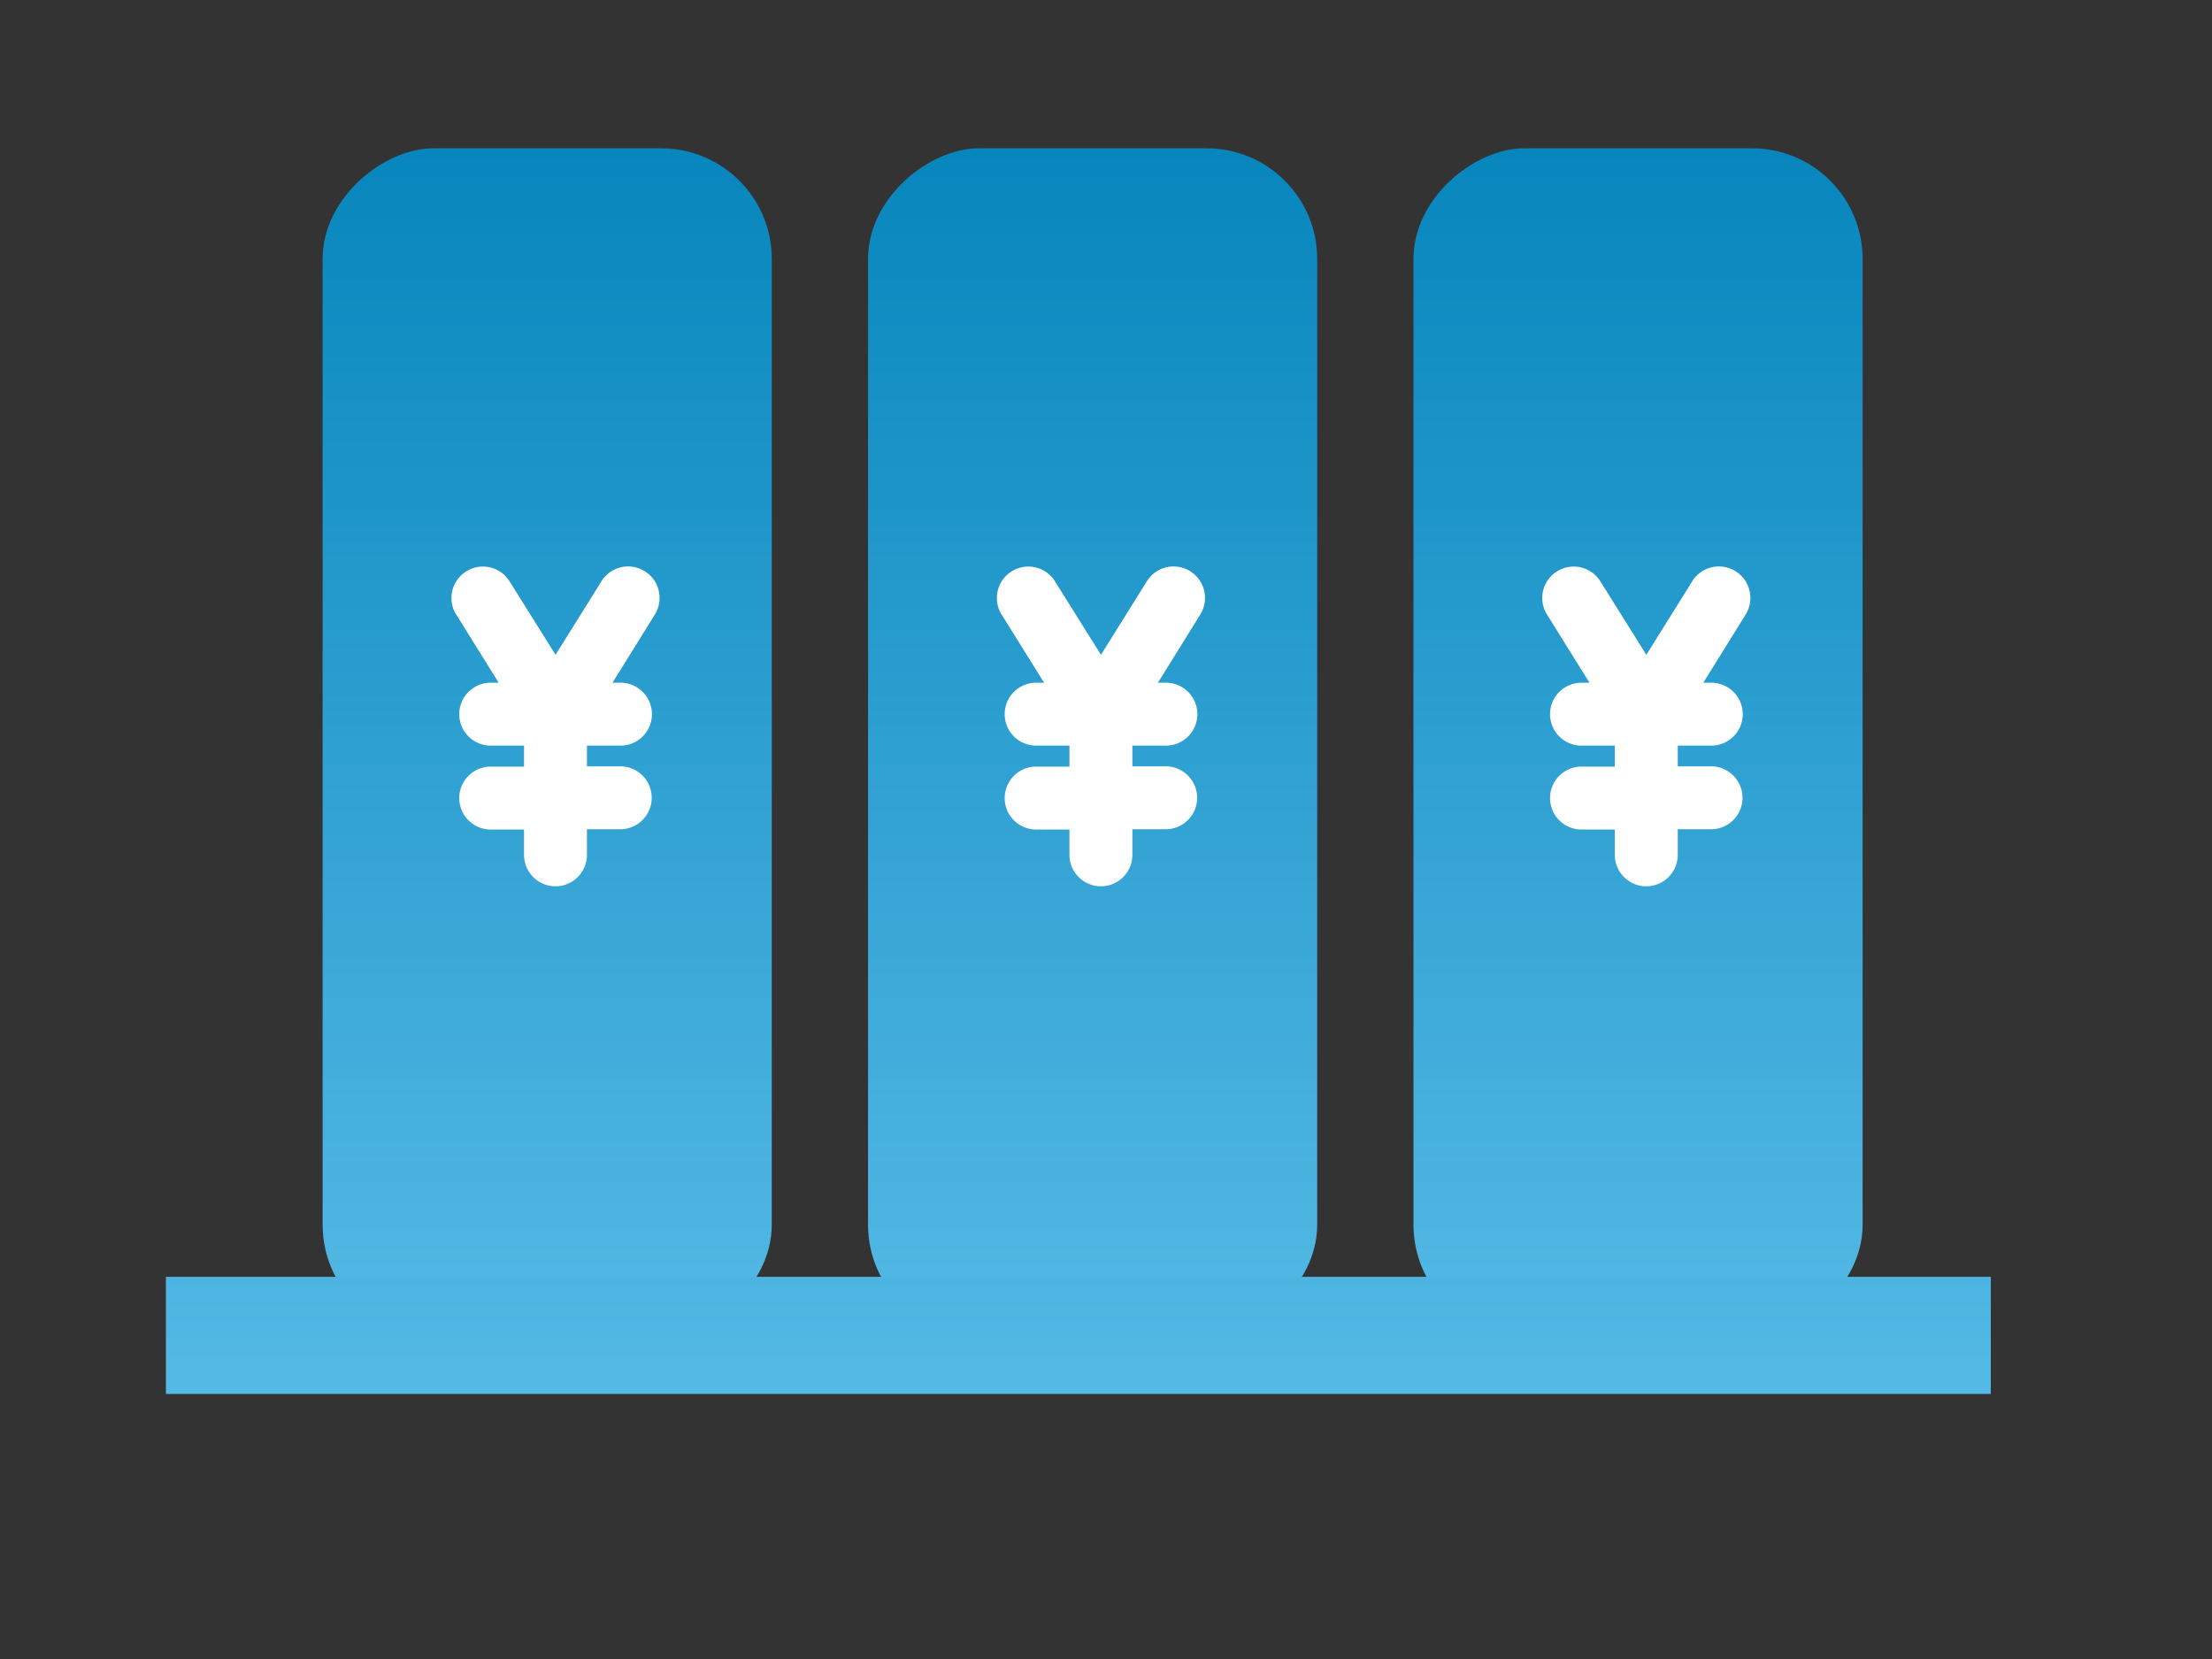
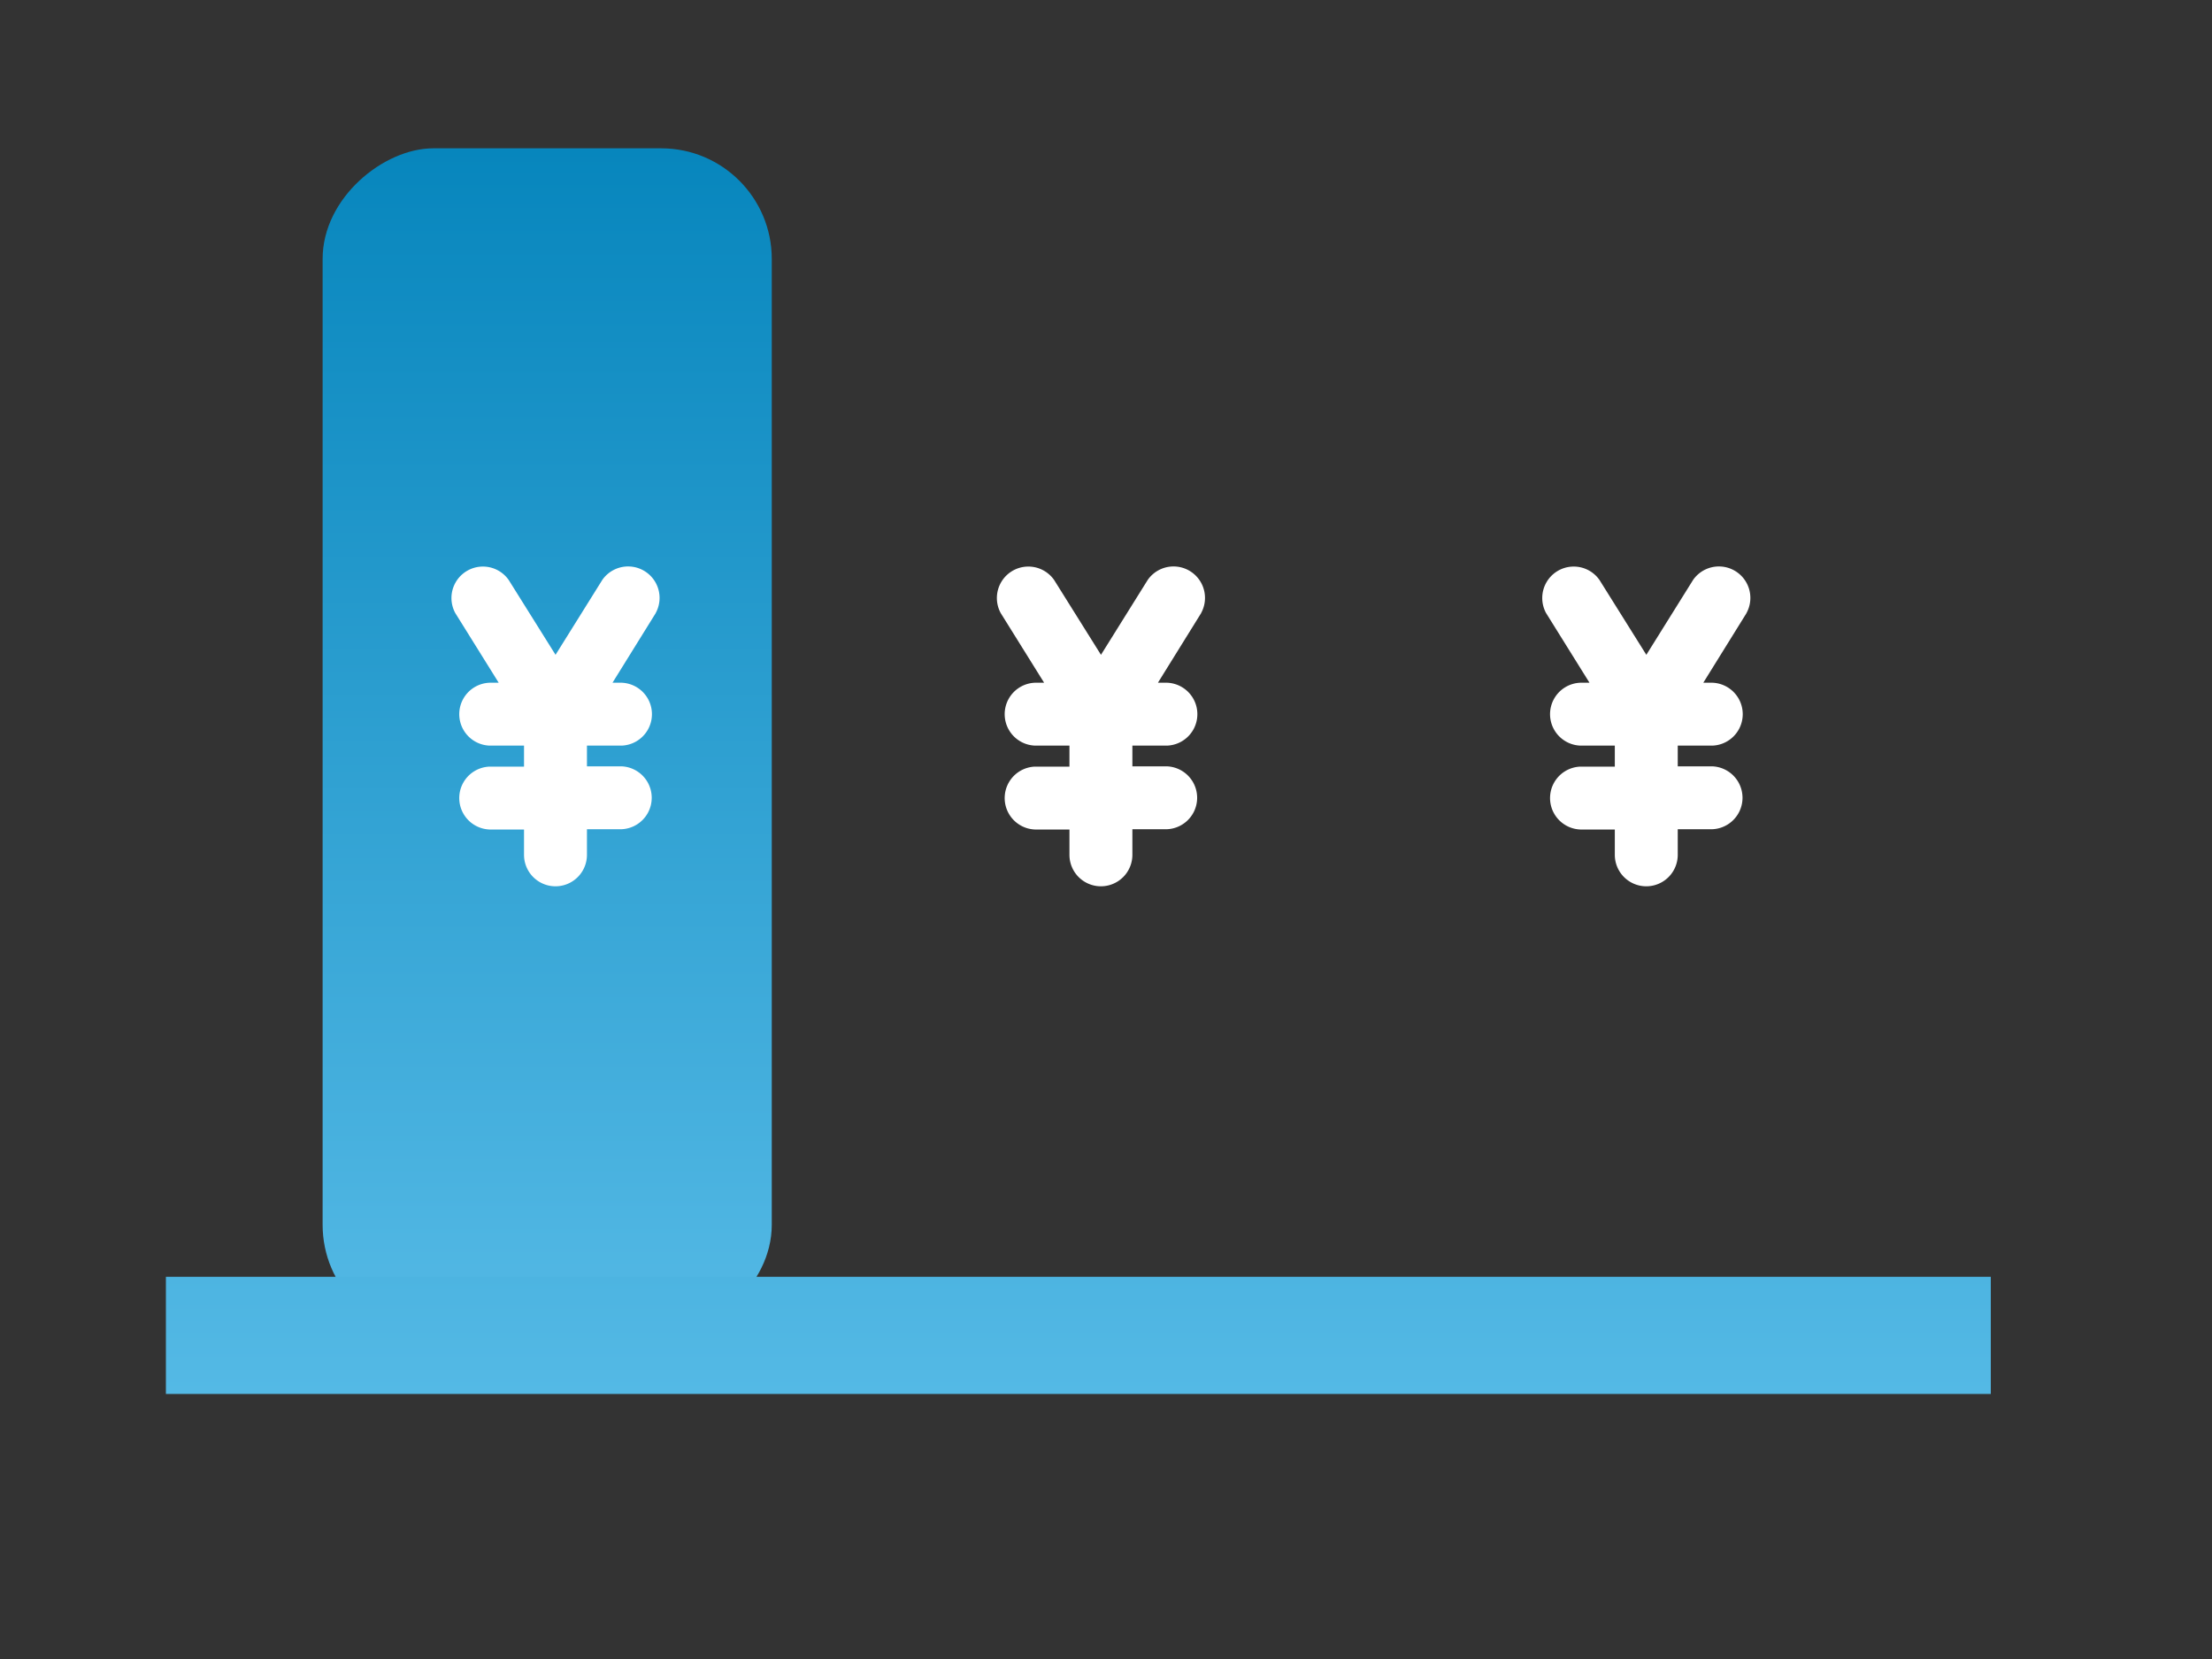
<svg xmlns="http://www.w3.org/2000/svg" xmlns:xlink="http://www.w3.org/1999/xlink" width="40" height="30" viewBox="0 0 40 30">
  <rect x="0" y="0" width="40" height="30" fill="#333333" stroke="none" />
  <defs>
    <clipPath id="a">
      <rect width="40" height="30" transform="translate(1252 1064)" fill="none" stroke="#707070" stroke-width="1" />
    </clipPath>
    <linearGradient id="b" y1="0.5" x2="1" y2="0.5" gradientUnits="objectBoundingBox">
      <stop offset="0" stop-color="#0786bd" />
      <stop offset="1" stop-color="#54b9e5" />
    </linearGradient>
    <linearGradient id="e" x1="0.5" y1="-9.613" x2="0.5" y2="1" xlink:href="#b" />
  </defs>
  <g transform="translate(-1252 -1064)" clip-path="url(#a)">
    <g transform="translate(1049 87.382)">
      <rect width="21.466" height="8.122" rx="2" transform="translate(216.956 979.3) rotate(90)" fill="url(#b)" />
-       <rect width="21.466" height="8.122" rx="2" transform="translate(226.819 979.3) rotate(90)" fill="url(#b)" />
-       <rect width="21.466" height="8.122" rx="2" transform="translate(236.682 979.3) rotate(90)" fill="url(#b)" />
      <path d="M6.681,5.23,5.9,6.488h.168a.569.569,0,0,1,0,1.137H5.438V8h.626a.569.569,0,0,1,0,1.137H5.438V9.6A.569.569,0,1,1,4.3,9.6h0V9.142H3.674a.569.569,0,0,1,0-1.137H4.3v-.38H3.674a.569.569,0,0,1,0-1.137h.168L3.058,5.23a.569.569,0,0,1,.965-.6L4.87,5.983l.846-1.355a.569.569,0,0,1,.965.6" transform="translate(208.176 982.476)" fill="#fff" />
      <path d="M6.681,5.23,5.9,6.488h.168a.569.569,0,0,1,0,1.137H5.438V8h.626a.569.569,0,0,1,0,1.137H5.438V9.6A.569.569,0,1,1,4.3,9.6h0V9.142H3.674a.569.569,0,0,1,0-1.137H4.3v-.38H3.674a.569.569,0,0,1,0-1.137h.168L3.058,5.23a.569.569,0,0,1,.965-.6L4.87,5.983l.846-1.355a.569.569,0,0,1,.965.6" transform="translate(218.039 982.476)" fill="#fff" />
      <path d="M6.681,5.23,5.9,6.488h.168a.569.569,0,0,1,0,1.137H5.438V8h.626a.569.569,0,0,1,0,1.137H5.438V9.6A.569.569,0,1,1,4.3,9.6h0V9.142H3.674a.569.569,0,0,1,0-1.137H4.3v-.38H3.674a.569.569,0,0,1,0-1.137h.168L3.058,5.23a.569.569,0,0,1,.965-.6L4.87,5.983l.846-1.355a.569.569,0,0,1,.965.6" transform="translate(227.901 982.476)" fill="#fff" />
      <rect width="33" height="2.118" transform="translate(206 999.707)" fill="url(#e)" />
-       <path d="M-.5-.5h34V2.618H-.5Zm33,1H.5V1.618h32Z" transform="translate(206 999.707)" fill="rgba(0,0,0,0)" />
+       <path d="M-.5-.5h34H-.5Zm33,1H.5V1.618h32Z" transform="translate(206 999.707)" fill="rgba(0,0,0,0)" />
    </g>
  </g>
</svg>